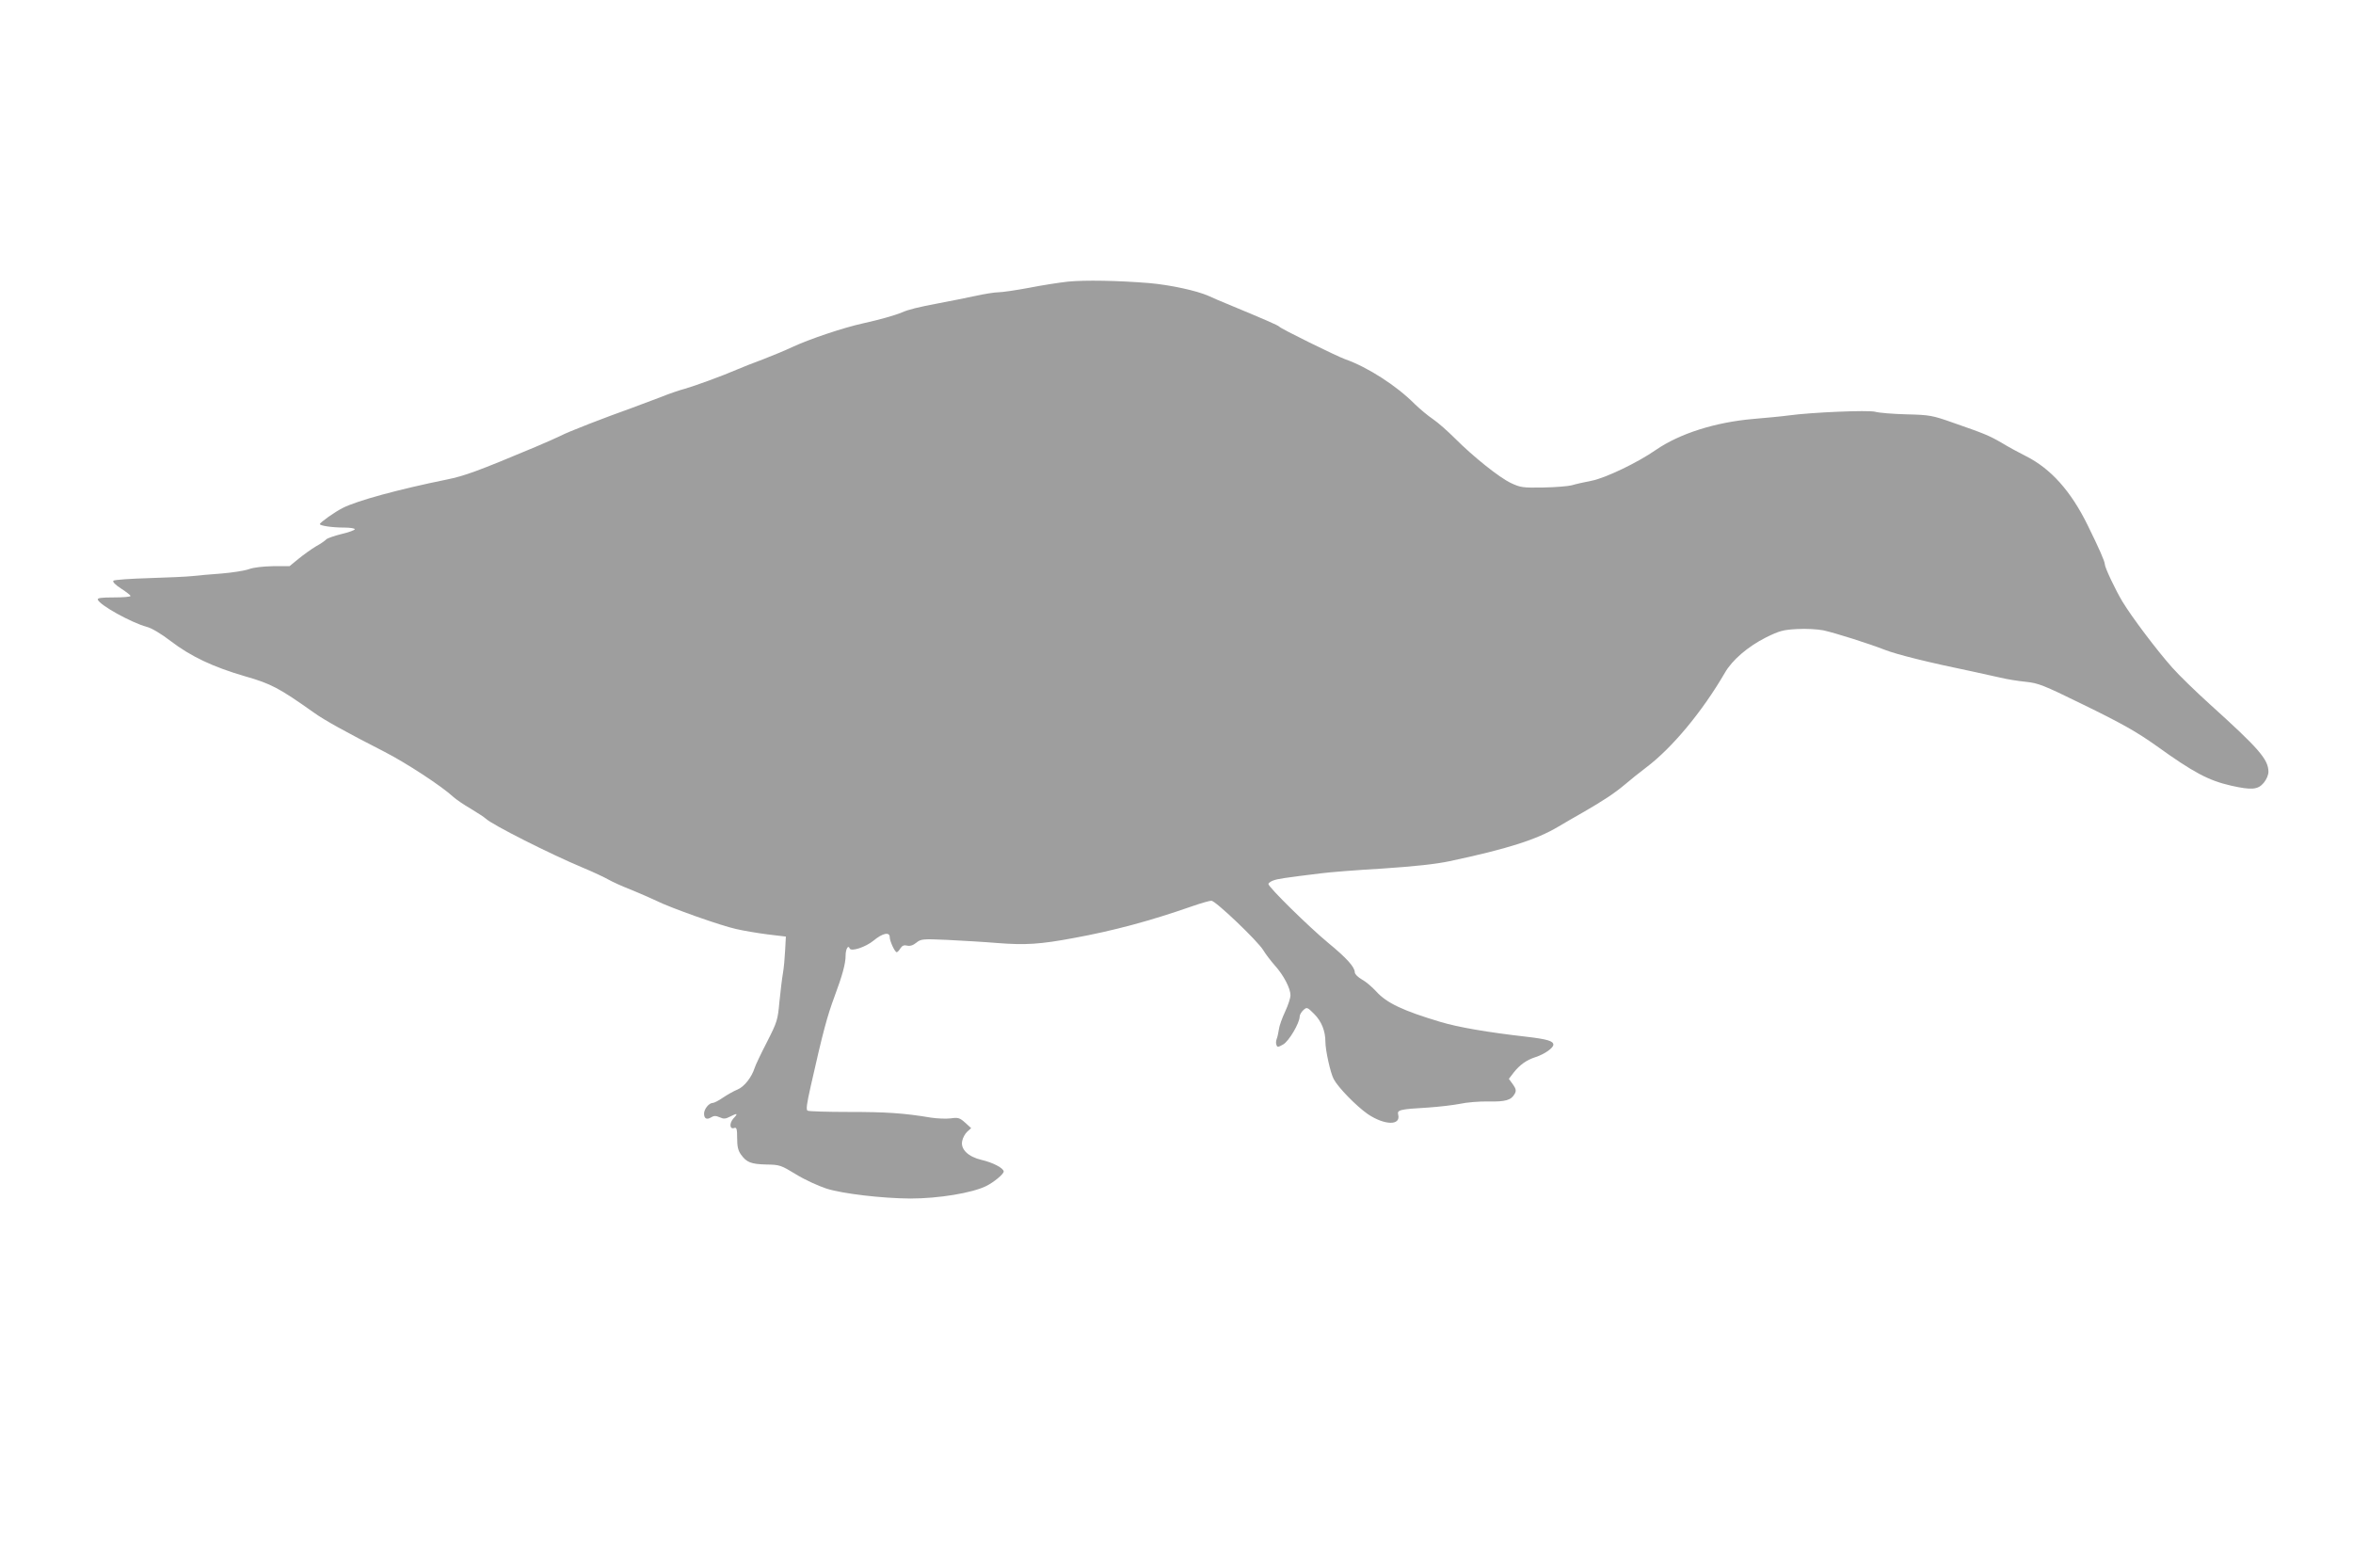
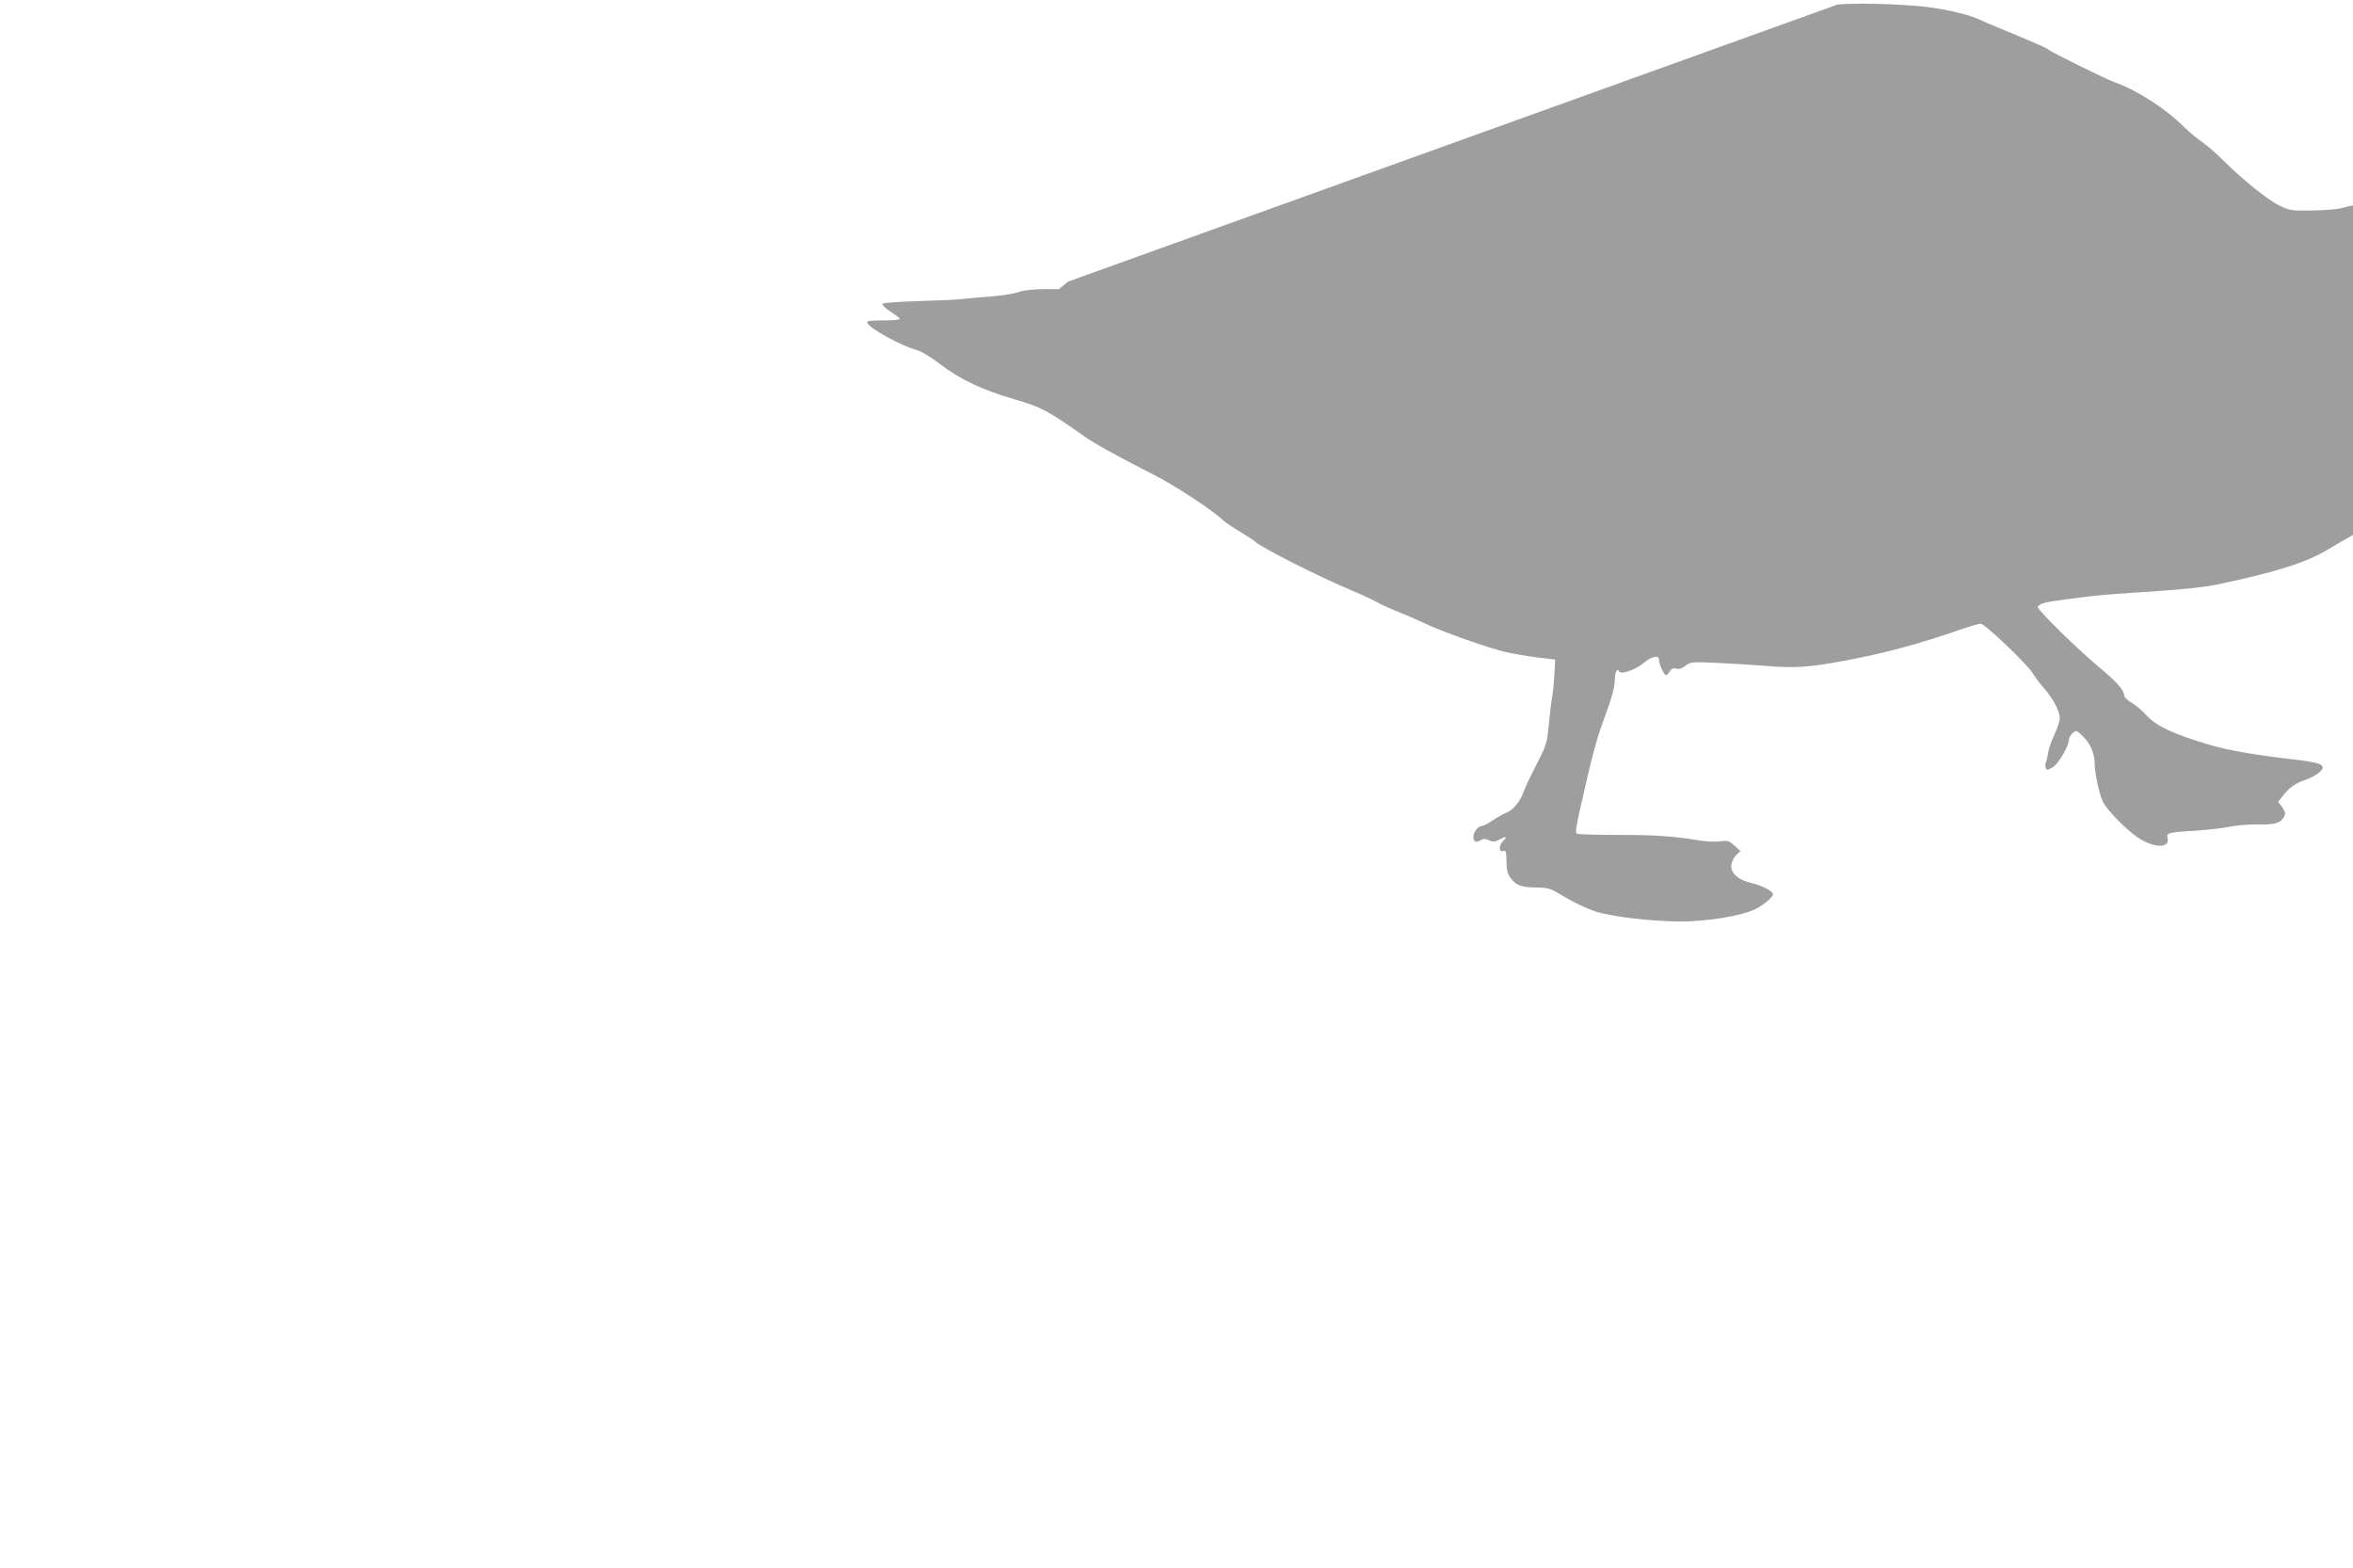
<svg xmlns="http://www.w3.org/2000/svg" version="1.0" width="1280pt" height="853pt" viewBox="0 0 1280 853" preserveAspectRatio="xMidYMid meet">
  <g transform="translate(0,853) scale(0.1,-0.1)" fill="#9e9e9e" stroke="none">
-     <path d="M5810 6998 c-47 -5 -143 -20 -214 -34 -70 -13 -145 -24 -165 -24 -20 0 -76 -9 -126 -20 -49 -10 -139 -29 -200 -40 -111 -21 -164 -34 -200 -50 -38 -16 -120 -39 -210 -59 -106 -23 -293 -86 -385 -129 -36 -17 -108 -47 -160 -67 -52 -19 -115 -44 -140 -55 -83 -36 -235 -91 -285 -105 -27 -7 -86 -27 -130 -45 -44 -17 -116 -44 -160 -60 -143 -51 -343 -128 -386 -151 -23 -11 -85 -39 -138 -61 -317 -133 -384 -157 -482 -177 -260 -53 -485 -114 -564 -154 -44 -22 -124 -79 -125 -88 0 -9 67 -19 133 -19 31 0 57 -4 57 -9 0 -5 -33 -17 -72 -26 -40 -10 -77 -23 -83 -29 -5 -6 -30 -24 -56 -38 -25 -15 -67 -45 -94 -67 l-50 -41 -90 0 c-54 -1 -106 -7 -130 -16 -22 -8 -89 -19 -150 -24 -60 -4 -132 -11 -160 -14 -27 -3 -133 -8 -235 -11 -101 -3 -188 -9 -193 -14 -6 -6 11 -23 42 -43 28 -18 51 -36 51 -40 0 -5 -41 -8 -91 -8 -68 0 -90 -3 -87 -12 10 -30 182 -125 266 -148 26 -6 79 -38 130 -77 111 -85 233 -142 405 -192 141 -40 186 -64 375 -198 57 -41 171 -104 382 -212 121 -62 312 -187 377 -247 13 -12 55 -41 93 -63 38 -23 75 -47 82 -54 34 -33 349 -192 528 -267 58 -24 121 -54 140 -65 19 -11 73 -36 120 -54 47 -19 110 -47 140 -61 78 -39 352 -136 435 -154 39 -9 115 -22 170 -29 l100 -12 -4 -75 c-2 -41 -7 -97 -12 -125 -5 -27 -13 -97 -19 -154 -9 -100 -12 -110 -68 -220 -33 -64 -63 -127 -67 -141 -16 -50 -56 -102 -93 -117 -20 -8 -55 -28 -79 -44 -23 -16 -48 -29 -56 -29 -20 0 -47 -33 -47 -58 0 -28 15 -35 39 -20 15 9 25 9 46 0 21 -10 32 -9 55 3 41 21 47 19 20 -9 -24 -27 -21 -62 5 -52 12 4 15 -6 15 -55 0 -46 5 -68 21 -90 30 -42 54 -52 139 -54 72 -1 79 -4 161 -54 47 -29 122 -63 165 -77 88 -28 303 -53 456 -54 153 0 336 30 413 68 42 21 95 65 95 79 0 18 -59 49 -120 63 -73 17 -115 58 -106 102 3 18 16 41 28 52 l21 19 -33 30 c-29 26 -38 29 -79 23 -25 -3 -73 -1 -106 4 -149 25 -245 31 -445 31 -118 0 -220 3 -227 7 -9 5 -4 39 17 132 68 302 90 382 130 490 42 113 60 177 60 222 0 34 14 60 22 39 7 -20 87 7 130 42 49 41 88 49 88 19 0 -22 28 -82 38 -82 4 0 13 9 20 21 10 15 20 19 36 15 16 -4 33 1 51 16 25 20 34 21 168 15 78 -4 201 -11 272 -17 153 -12 233 -7 415 27 219 40 416 93 648 174 46 16 91 29 102 29 22 0 251 -218 282 -269 12 -20 40 -57 62 -82 49 -54 86 -126 86 -163 0 -15 -13 -55 -29 -89 -16 -34 -32 -78 -34 -97 -3 -19 -8 -43 -12 -52 -4 -10 -5 -25 -1 -33 4 -13 9 -12 36 3 31 17 90 117 90 152 0 9 9 25 20 35 19 17 21 17 59 -21 40 -40 61 -93 61 -151 0 -46 27 -169 45 -203 24 -46 124 -148 186 -191 91 -61 180 -63 165 -3 -7 26 8 30 164 39 58 4 135 13 171 20 36 8 105 14 155 13 94 -2 125 7 144 42 9 16 7 27 -10 51 l-22 30 26 34 c33 42 70 69 121 85 48 16 95 49 95 67 0 20 -34 30 -145 43 -212 24 -374 52 -470 81 -204 61 -292 103 -348 165 -23 25 -58 55 -79 66 -21 12 -38 29 -38 38 0 29 -44 78 -145 161 -105 87 -325 303 -325 320 0 5 12 14 26 19 24 9 55 14 259 39 44 6 195 18 335 26 177 12 289 24 365 40 316 67 475 118 592 188 32 19 92 54 133 77 113 65 173 105 229 152 28 24 80 66 116 93 142 107 306 305 428 515 40 70 126 143 223 192 75 37 95 42 171 46 48 3 110 -1 142 -7 67 -15 247 -72 334 -106 67 -26 235 -68 482 -119 44 -10 109 -24 145 -32 36 -9 99 -19 140 -23 68 -7 96 -18 304 -120 216 -105 299 -152 406 -228 203 -146 284 -189 407 -217 111 -25 146 -22 177 15 15 18 26 43 26 60 0 68 -52 127 -320 369 -74 67 -166 156 -203 198 -84 94 -220 275 -271 359 -39 65 -96 186 -96 203 0 16 -31 86 -93 212 -91 186 -201 309 -337 377 -36 18 -95 50 -131 72 -71 41 -94 50 -269 111 -108 38 -123 41 -249 44 -73 2 -150 8 -170 14 -39 10 -347 -3 -471 -20 -36 -5 -122 -13 -192 -19 -207 -18 -400 -79 -531 -169 -99 -69 -275 -153 -348 -167 -41 -8 -90 -19 -109 -25 -19 -5 -89 -11 -155 -12 -111 -2 -124 0 -175 24 -64 30 -205 143 -305 243 -39 39 -92 86 -120 105 -27 18 -72 56 -99 82 -98 99 -256 201 -379 244 -47 17 -350 166 -358 177 -5 7 -84 41 -284 124 -33 13 -78 33 -100 43 -65 29 -209 60 -323 70 -172 14 -351 17 -442 8z" />
+     <path d="M5810 6998 l-50 -41 -90 0 c-54 -1 -106 -7 -130 -16 -22 -8 -89 -19 -150 -24 -60 -4 -132 -11 -160 -14 -27 -3 -133 -8 -235 -11 -101 -3 -188 -9 -193 -14 -6 -6 11 -23 42 -43 28 -18 51 -36 51 -40 0 -5 -41 -8 -91 -8 -68 0 -90 -3 -87 -12 10 -30 182 -125 266 -148 26 -6 79 -38 130 -77 111 -85 233 -142 405 -192 141 -40 186 -64 375 -198 57 -41 171 -104 382 -212 121 -62 312 -187 377 -247 13 -12 55 -41 93 -63 38 -23 75 -47 82 -54 34 -33 349 -192 528 -267 58 -24 121 -54 140 -65 19 -11 73 -36 120 -54 47 -19 110 -47 140 -61 78 -39 352 -136 435 -154 39 -9 115 -22 170 -29 l100 -12 -4 -75 c-2 -41 -7 -97 -12 -125 -5 -27 -13 -97 -19 -154 -9 -100 -12 -110 -68 -220 -33 -64 -63 -127 -67 -141 -16 -50 -56 -102 -93 -117 -20 -8 -55 -28 -79 -44 -23 -16 -48 -29 -56 -29 -20 0 -47 -33 -47 -58 0 -28 15 -35 39 -20 15 9 25 9 46 0 21 -10 32 -9 55 3 41 21 47 19 20 -9 -24 -27 -21 -62 5 -52 12 4 15 -6 15 -55 0 -46 5 -68 21 -90 30 -42 54 -52 139 -54 72 -1 79 -4 161 -54 47 -29 122 -63 165 -77 88 -28 303 -53 456 -54 153 0 336 30 413 68 42 21 95 65 95 79 0 18 -59 49 -120 63 -73 17 -115 58 -106 102 3 18 16 41 28 52 l21 19 -33 30 c-29 26 -38 29 -79 23 -25 -3 -73 -1 -106 4 -149 25 -245 31 -445 31 -118 0 -220 3 -227 7 -9 5 -4 39 17 132 68 302 90 382 130 490 42 113 60 177 60 222 0 34 14 60 22 39 7 -20 87 7 130 42 49 41 88 49 88 19 0 -22 28 -82 38 -82 4 0 13 9 20 21 10 15 20 19 36 15 16 -4 33 1 51 16 25 20 34 21 168 15 78 -4 201 -11 272 -17 153 -12 233 -7 415 27 219 40 416 93 648 174 46 16 91 29 102 29 22 0 251 -218 282 -269 12 -20 40 -57 62 -82 49 -54 86 -126 86 -163 0 -15 -13 -55 -29 -89 -16 -34 -32 -78 -34 -97 -3 -19 -8 -43 -12 -52 -4 -10 -5 -25 -1 -33 4 -13 9 -12 36 3 31 17 90 117 90 152 0 9 9 25 20 35 19 17 21 17 59 -21 40 -40 61 -93 61 -151 0 -46 27 -169 45 -203 24 -46 124 -148 186 -191 91 -61 180 -63 165 -3 -7 26 8 30 164 39 58 4 135 13 171 20 36 8 105 14 155 13 94 -2 125 7 144 42 9 16 7 27 -10 51 l-22 30 26 34 c33 42 70 69 121 85 48 16 95 49 95 67 0 20 -34 30 -145 43 -212 24 -374 52 -470 81 -204 61 -292 103 -348 165 -23 25 -58 55 -79 66 -21 12 -38 29 -38 38 0 29 -44 78 -145 161 -105 87 -325 303 -325 320 0 5 12 14 26 19 24 9 55 14 259 39 44 6 195 18 335 26 177 12 289 24 365 40 316 67 475 118 592 188 32 19 92 54 133 77 113 65 173 105 229 152 28 24 80 66 116 93 142 107 306 305 428 515 40 70 126 143 223 192 75 37 95 42 171 46 48 3 110 -1 142 -7 67 -15 247 -72 334 -106 67 -26 235 -68 482 -119 44 -10 109 -24 145 -32 36 -9 99 -19 140 -23 68 -7 96 -18 304 -120 216 -105 299 -152 406 -228 203 -146 284 -189 407 -217 111 -25 146 -22 177 15 15 18 26 43 26 60 0 68 -52 127 -320 369 -74 67 -166 156 -203 198 -84 94 -220 275 -271 359 -39 65 -96 186 -96 203 0 16 -31 86 -93 212 -91 186 -201 309 -337 377 -36 18 -95 50 -131 72 -71 41 -94 50 -269 111 -108 38 -123 41 -249 44 -73 2 -150 8 -170 14 -39 10 -347 -3 -471 -20 -36 -5 -122 -13 -192 -19 -207 -18 -400 -79 -531 -169 -99 -69 -275 -153 -348 -167 -41 -8 -90 -19 -109 -25 -19 -5 -89 -11 -155 -12 -111 -2 -124 0 -175 24 -64 30 -205 143 -305 243 -39 39 -92 86 -120 105 -27 18 -72 56 -99 82 -98 99 -256 201 -379 244 -47 17 -350 166 -358 177 -5 7 -84 41 -284 124 -33 13 -78 33 -100 43 -65 29 -209 60 -323 70 -172 14 -351 17 -442 8z" />
  </g>
</svg>